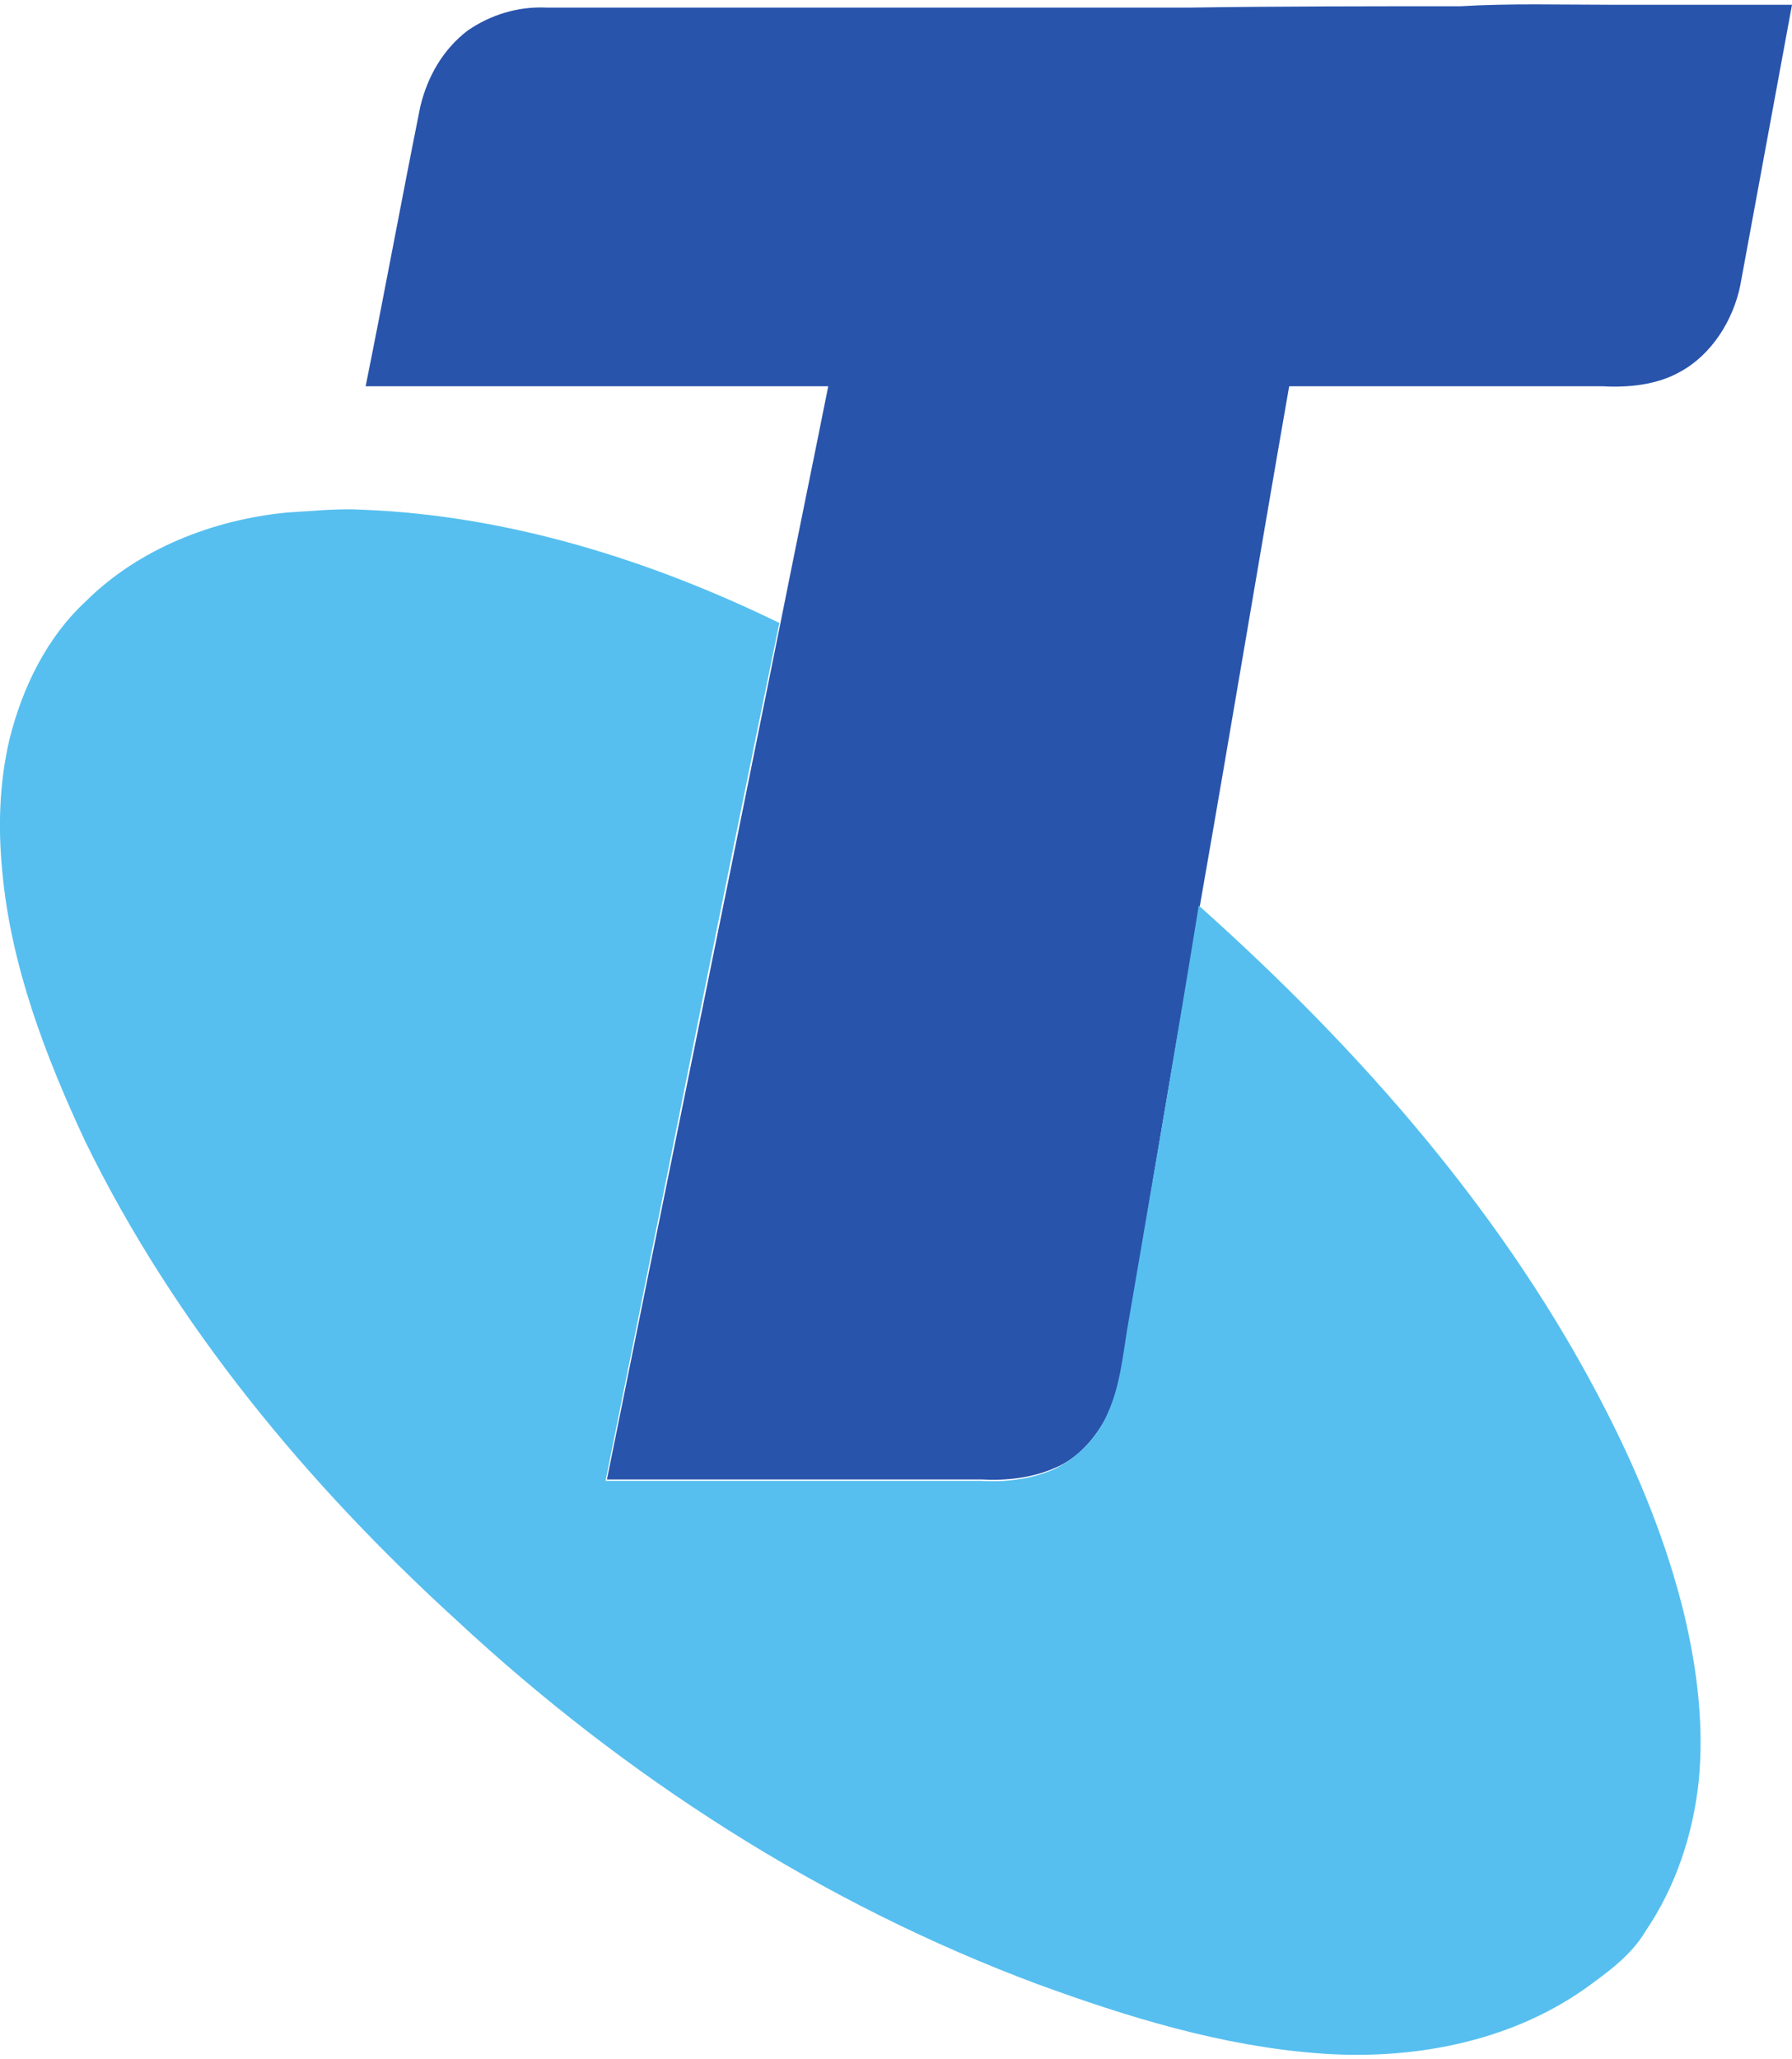
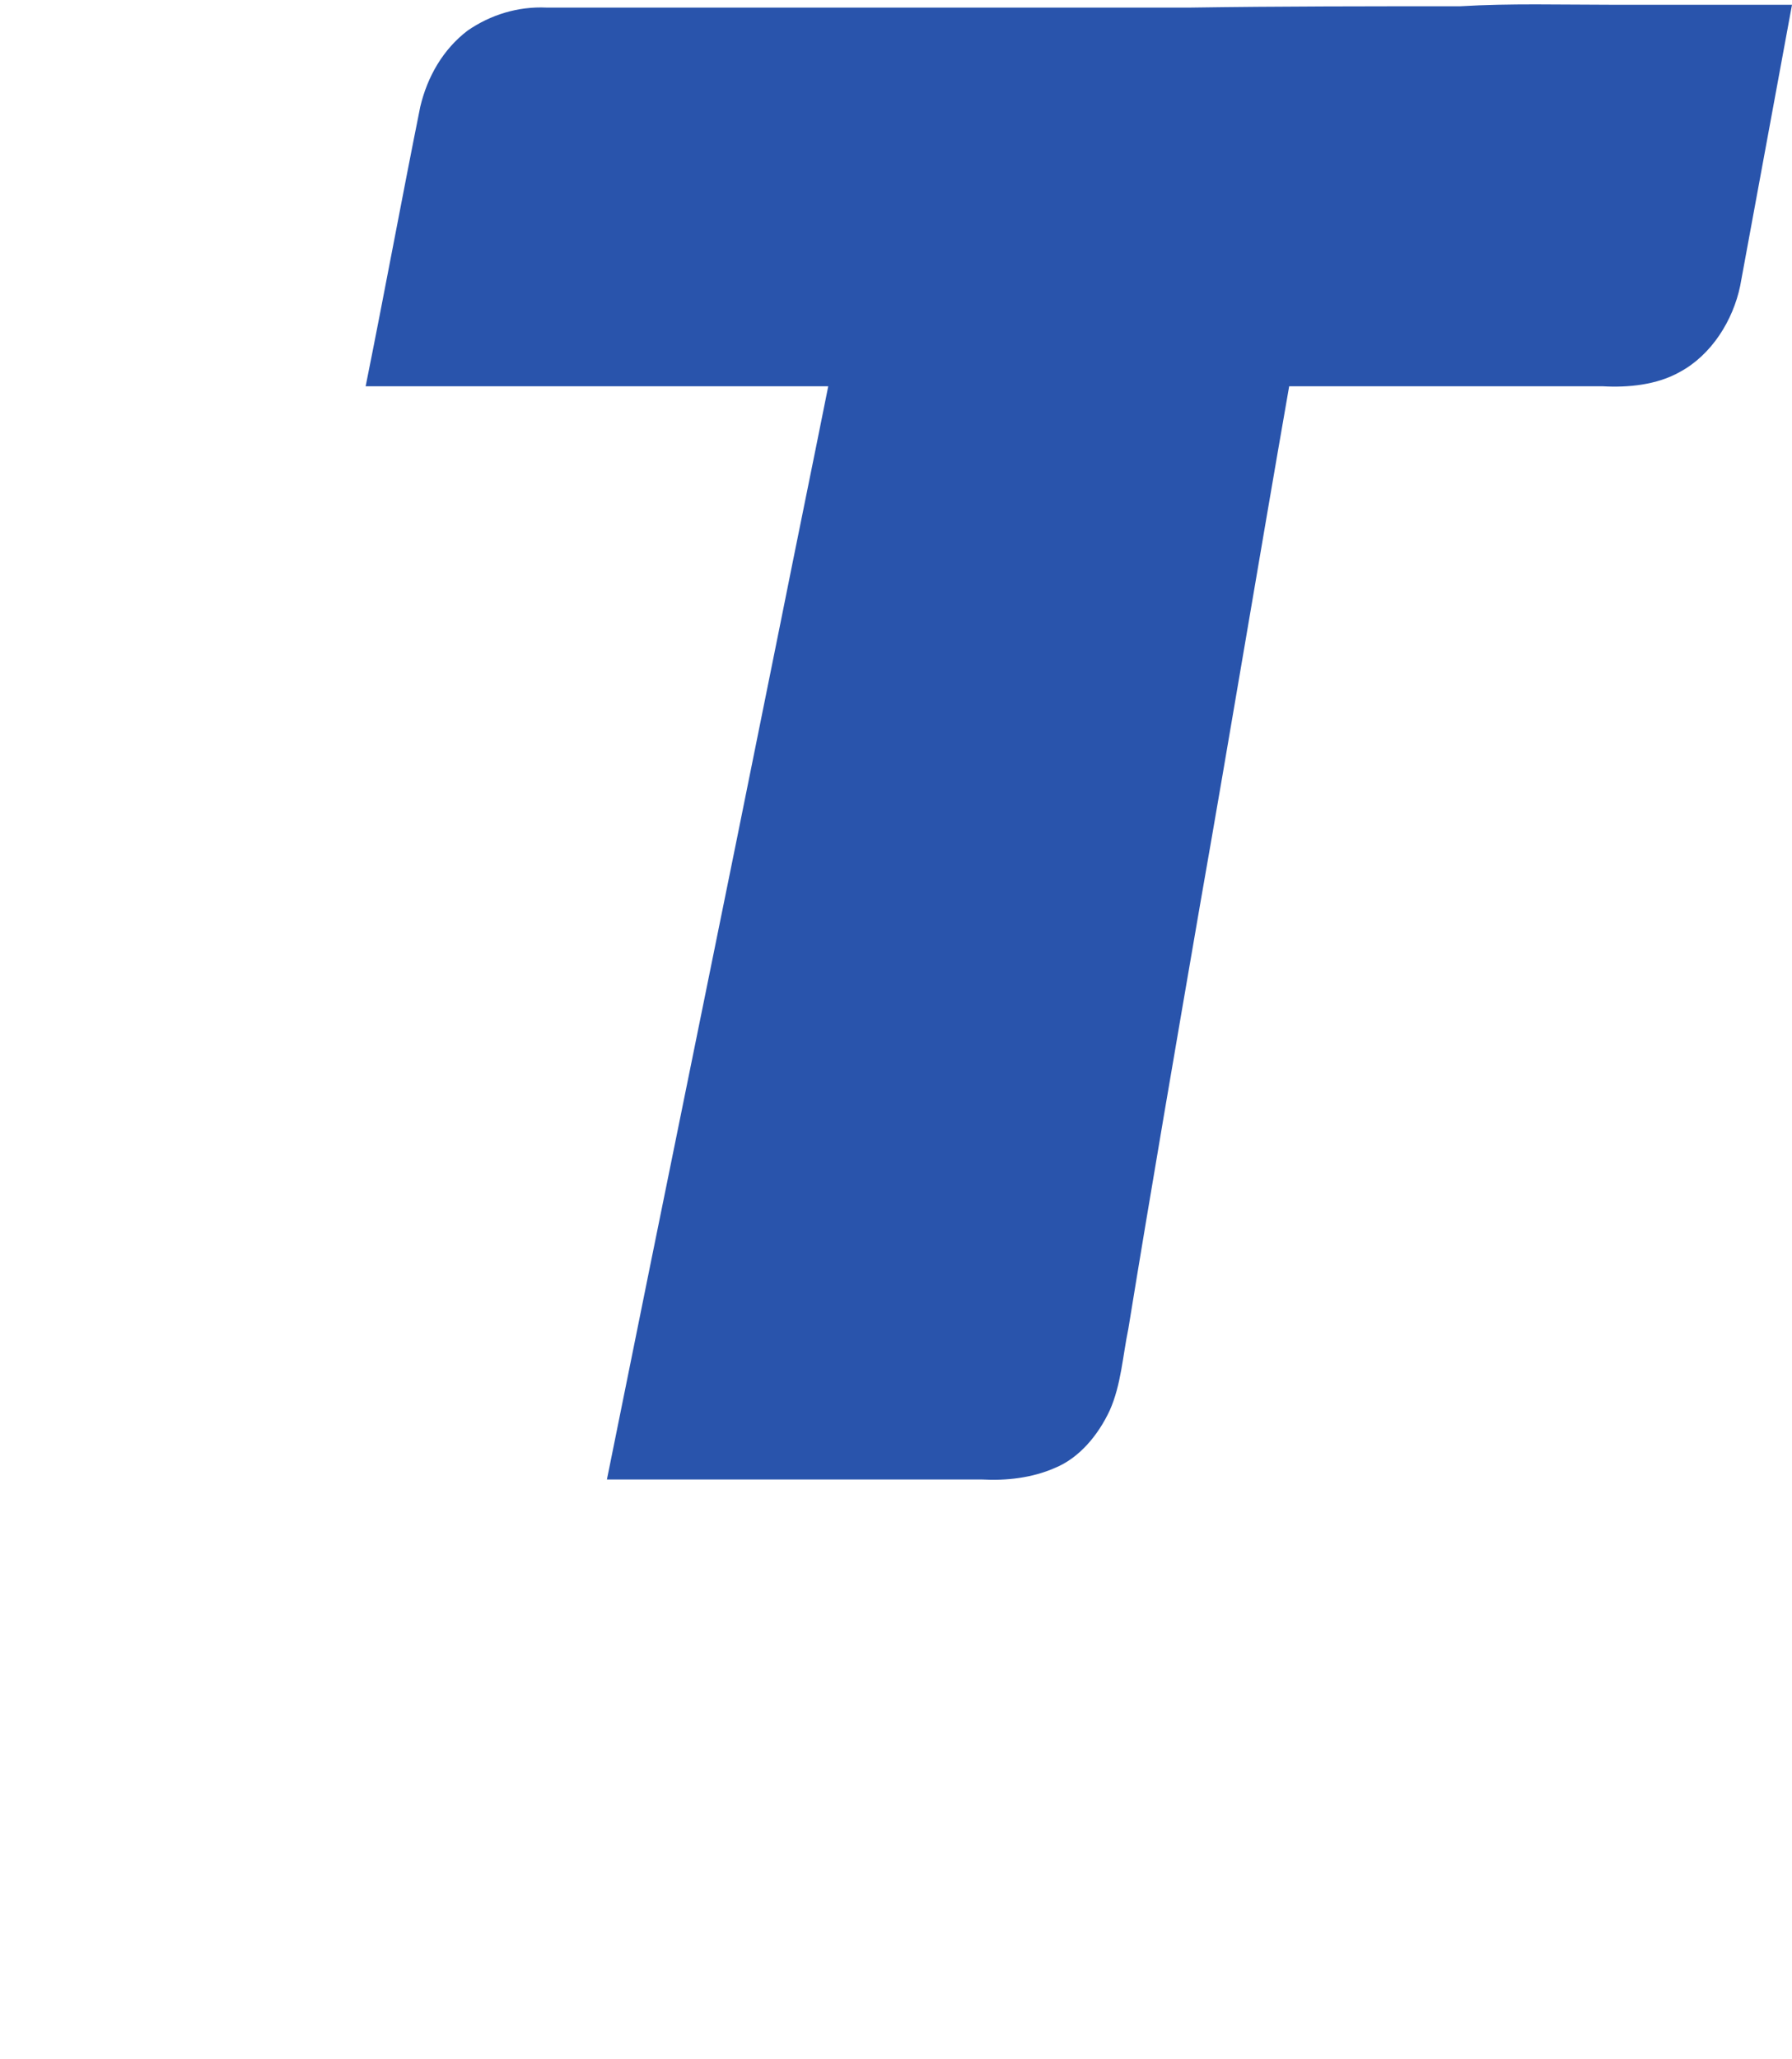
<svg xmlns="http://www.w3.org/2000/svg" width="47px" height="54px" viewBox="0 0 47 54">
  <g id="surface1">
    <path style=" stroke:none;fill-rule:nonzero;fill:rgb(16.078%,32.941%,67.451%);fill-opacity:1;" d="M 38.297 0.164 C 39.613 0.086 40.934 0.125 42.254 0.125 C 43.836 0.125 45.418 0.125 47 0.125 C 46.547 2.57 46.094 5.051 45.641 7.496 C 45.453 8.402 44.891 9.305 44.059 9.754 C 43.457 10.094 42.703 10.168 42.027 10.129 C 39.277 10.129 36.562 10.129 33.812 10.129 C 33.023 14.645 32.27 19.195 31.477 23.711 C 30.836 27.434 30.199 31.121 29.594 34.844 C 29.445 35.559 29.406 36.312 29.105 36.988 C 28.805 37.629 28.312 38.23 27.672 38.492 C 27.07 38.758 26.391 38.832 25.754 38.797 C 22.477 38.797 19.195 38.797 15.918 38.797 C 17.426 31.309 18.973 23.785 20.477 16.301 C 20.891 14.23 21.309 12.199 21.723 10.129 C 17.691 10.129 13.621 10.129 9.59 10.129 C 10.082 7.688 10.531 5.242 11.023 2.797 C 11.211 2.004 11.625 1.289 12.266 0.801 C 12.867 0.387 13.586 0.164 14.336 0.199 C 17.238 0.199 20.141 0.199 23 0.199 C 25.754 0.199 28.504 0.199 31.215 0.199 C 33.586 0.164 35.922 0.164 38.297 0.164 " />
-     <path style=" stroke:none;fill-rule:nonzero;fill:rgb(33.725%,74.902%,93.725%);fill-opacity:1;" d="M 7.52 13.441 C 8.195 13.402 8.836 13.328 9.516 13.367 C 13.32 13.516 17.051 14.684 20.441 16.336 C 18.895 23.824 17.391 31.348 15.883 38.832 C 19.16 38.832 22.438 38.832 25.715 38.832 C 26.355 38.871 27.031 38.797 27.637 38.531 C 28.277 38.23 28.805 37.668 29.066 37.027 C 29.367 36.352 29.445 35.598 29.559 34.883 C 30.199 31.16 30.836 27.473 31.441 23.746 C 35.695 27.547 39.539 31.91 42.141 37.027 C 43.004 38.719 43.723 40.488 44.172 42.332 C 44.512 43.762 44.699 45.266 44.551 46.73 C 44.398 48.125 43.949 49.477 43.156 50.645 C 42.781 51.285 42.141 51.734 41.574 52.148 C 39.539 53.578 36.977 54.031 34.566 53.844 C 32.043 53.652 29.594 52.902 27.223 52.035 C 21.57 49.93 16.371 46.582 11.965 42.48 C 8.047 38.906 4.582 34.73 2.246 29.953 C 1.191 27.699 0.285 25.328 0.059 22.844 C -0.055 21.68 -0.016 20.512 0.25 19.383 C 0.586 18.031 1.227 16.715 2.246 15.773 C 3.641 14.383 5.598 13.629 7.52 13.441 " />
  </g>
</svg>